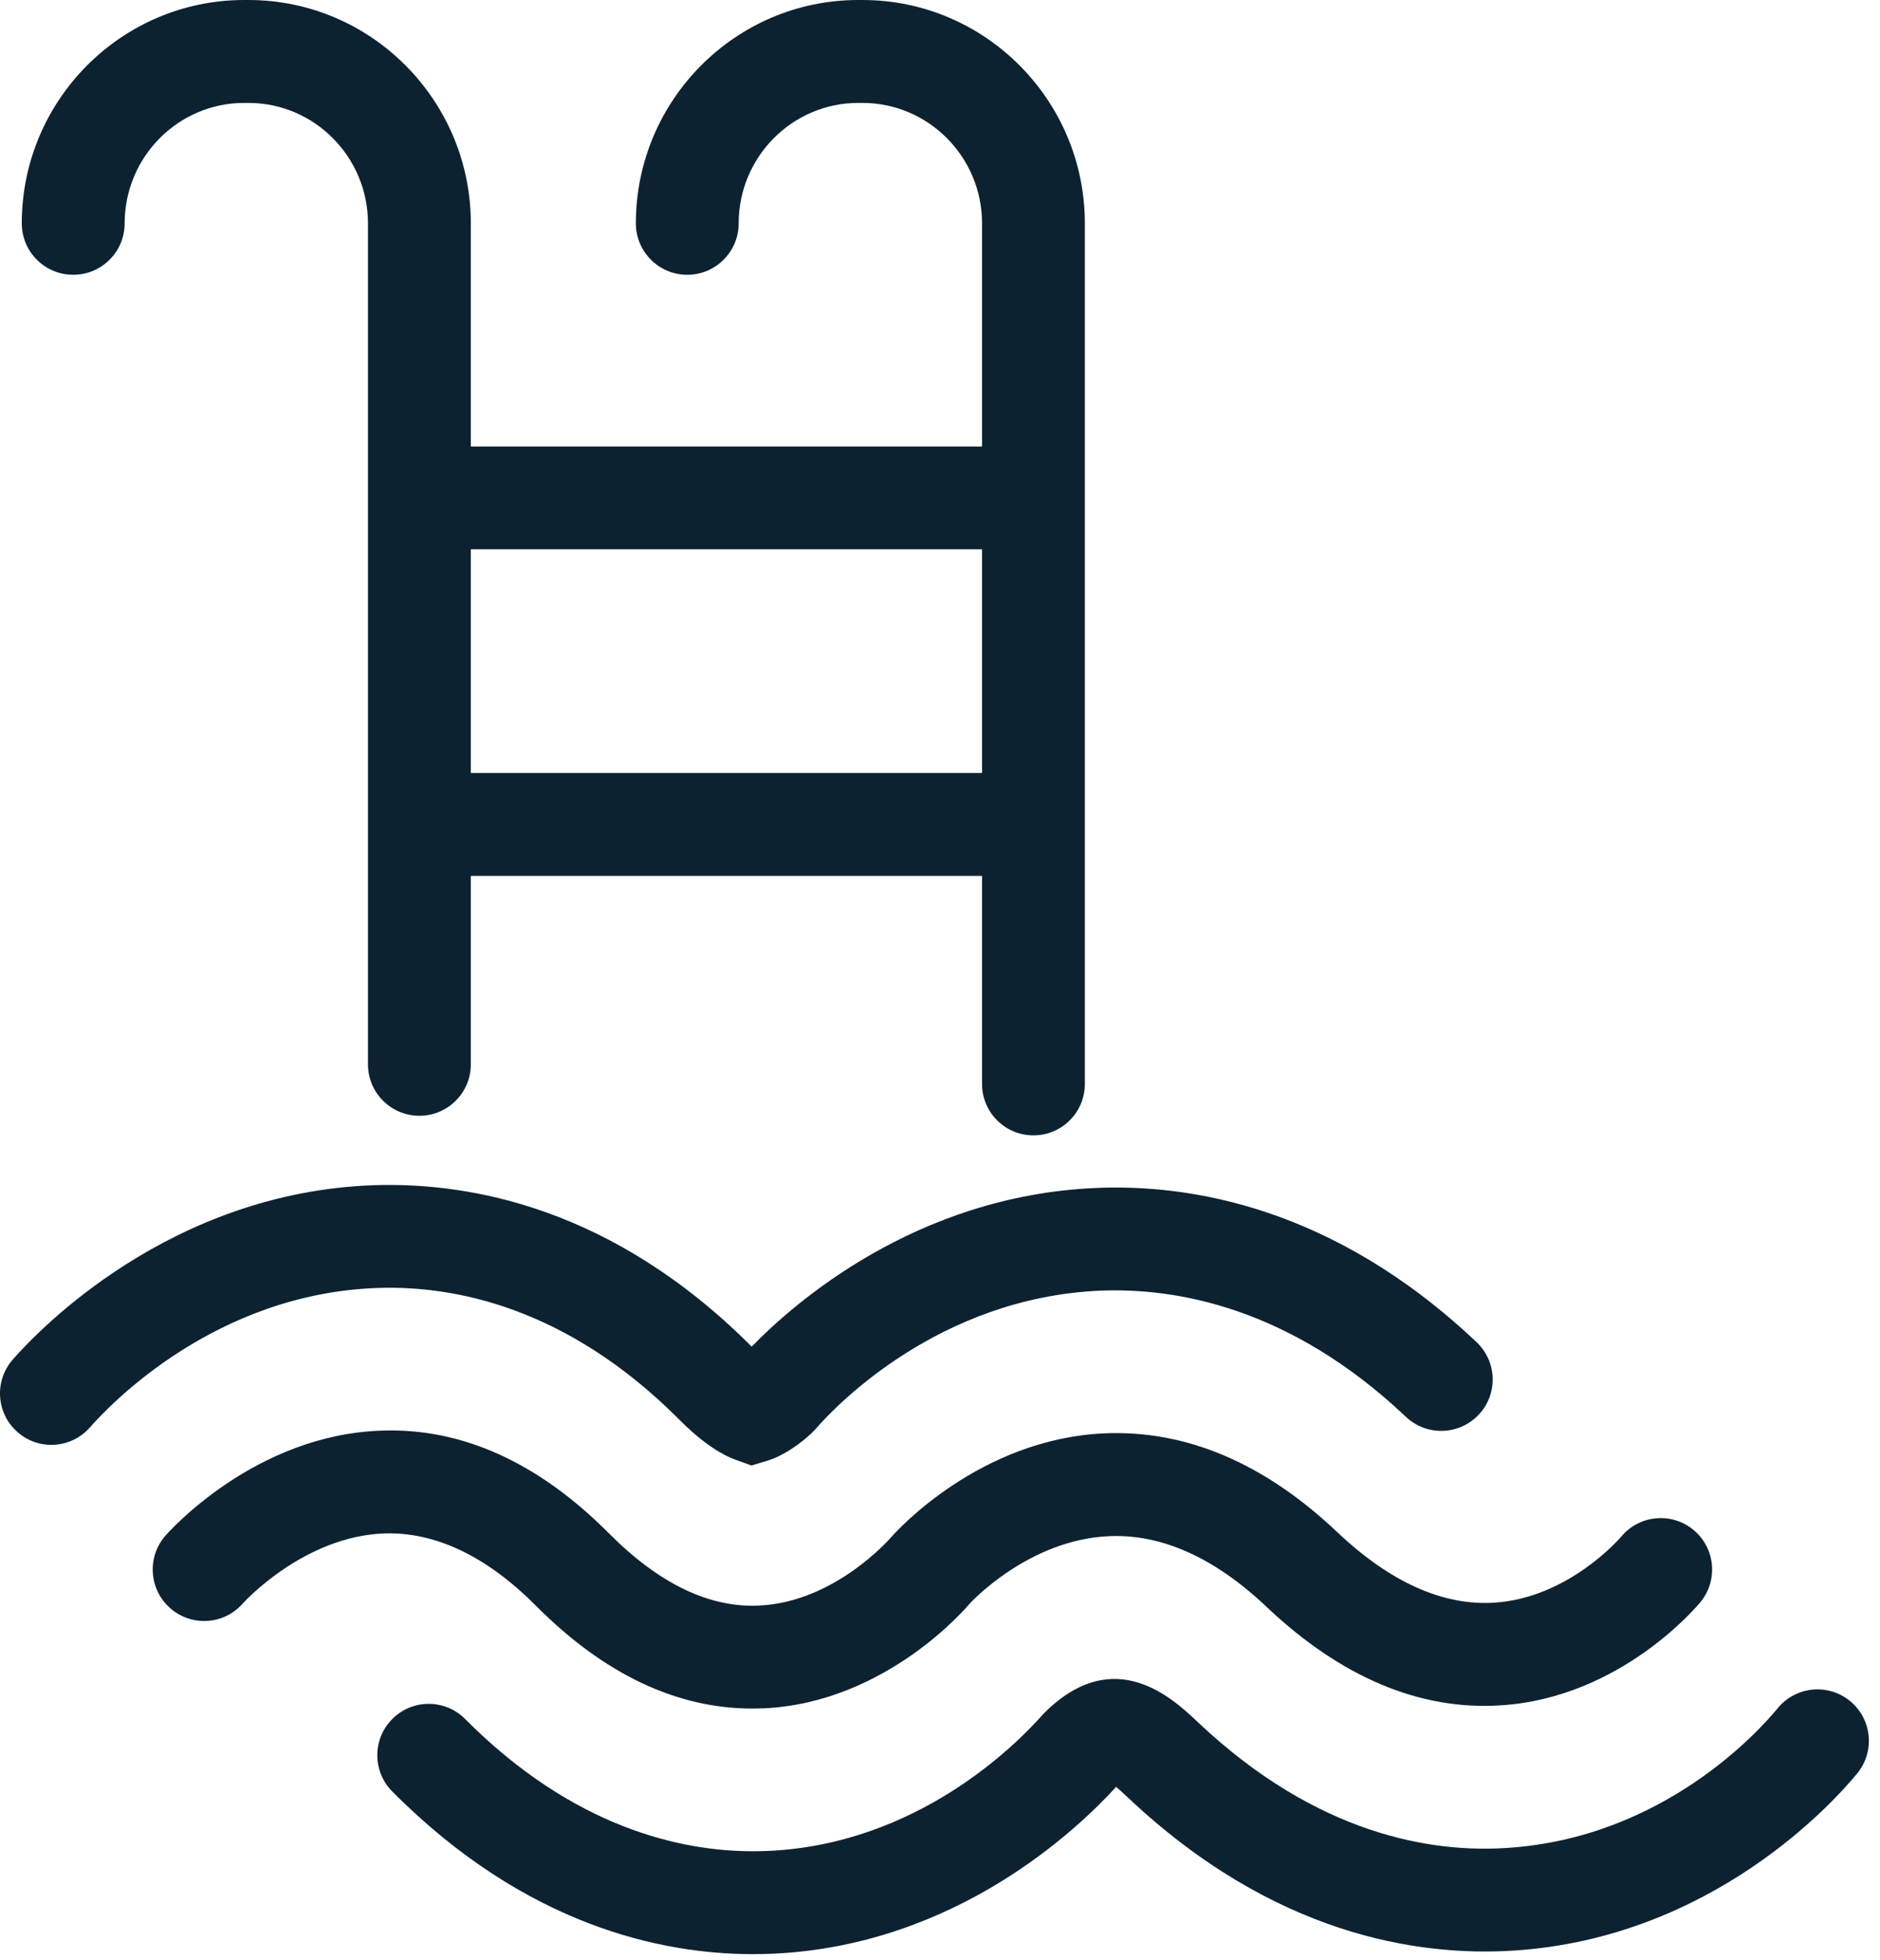
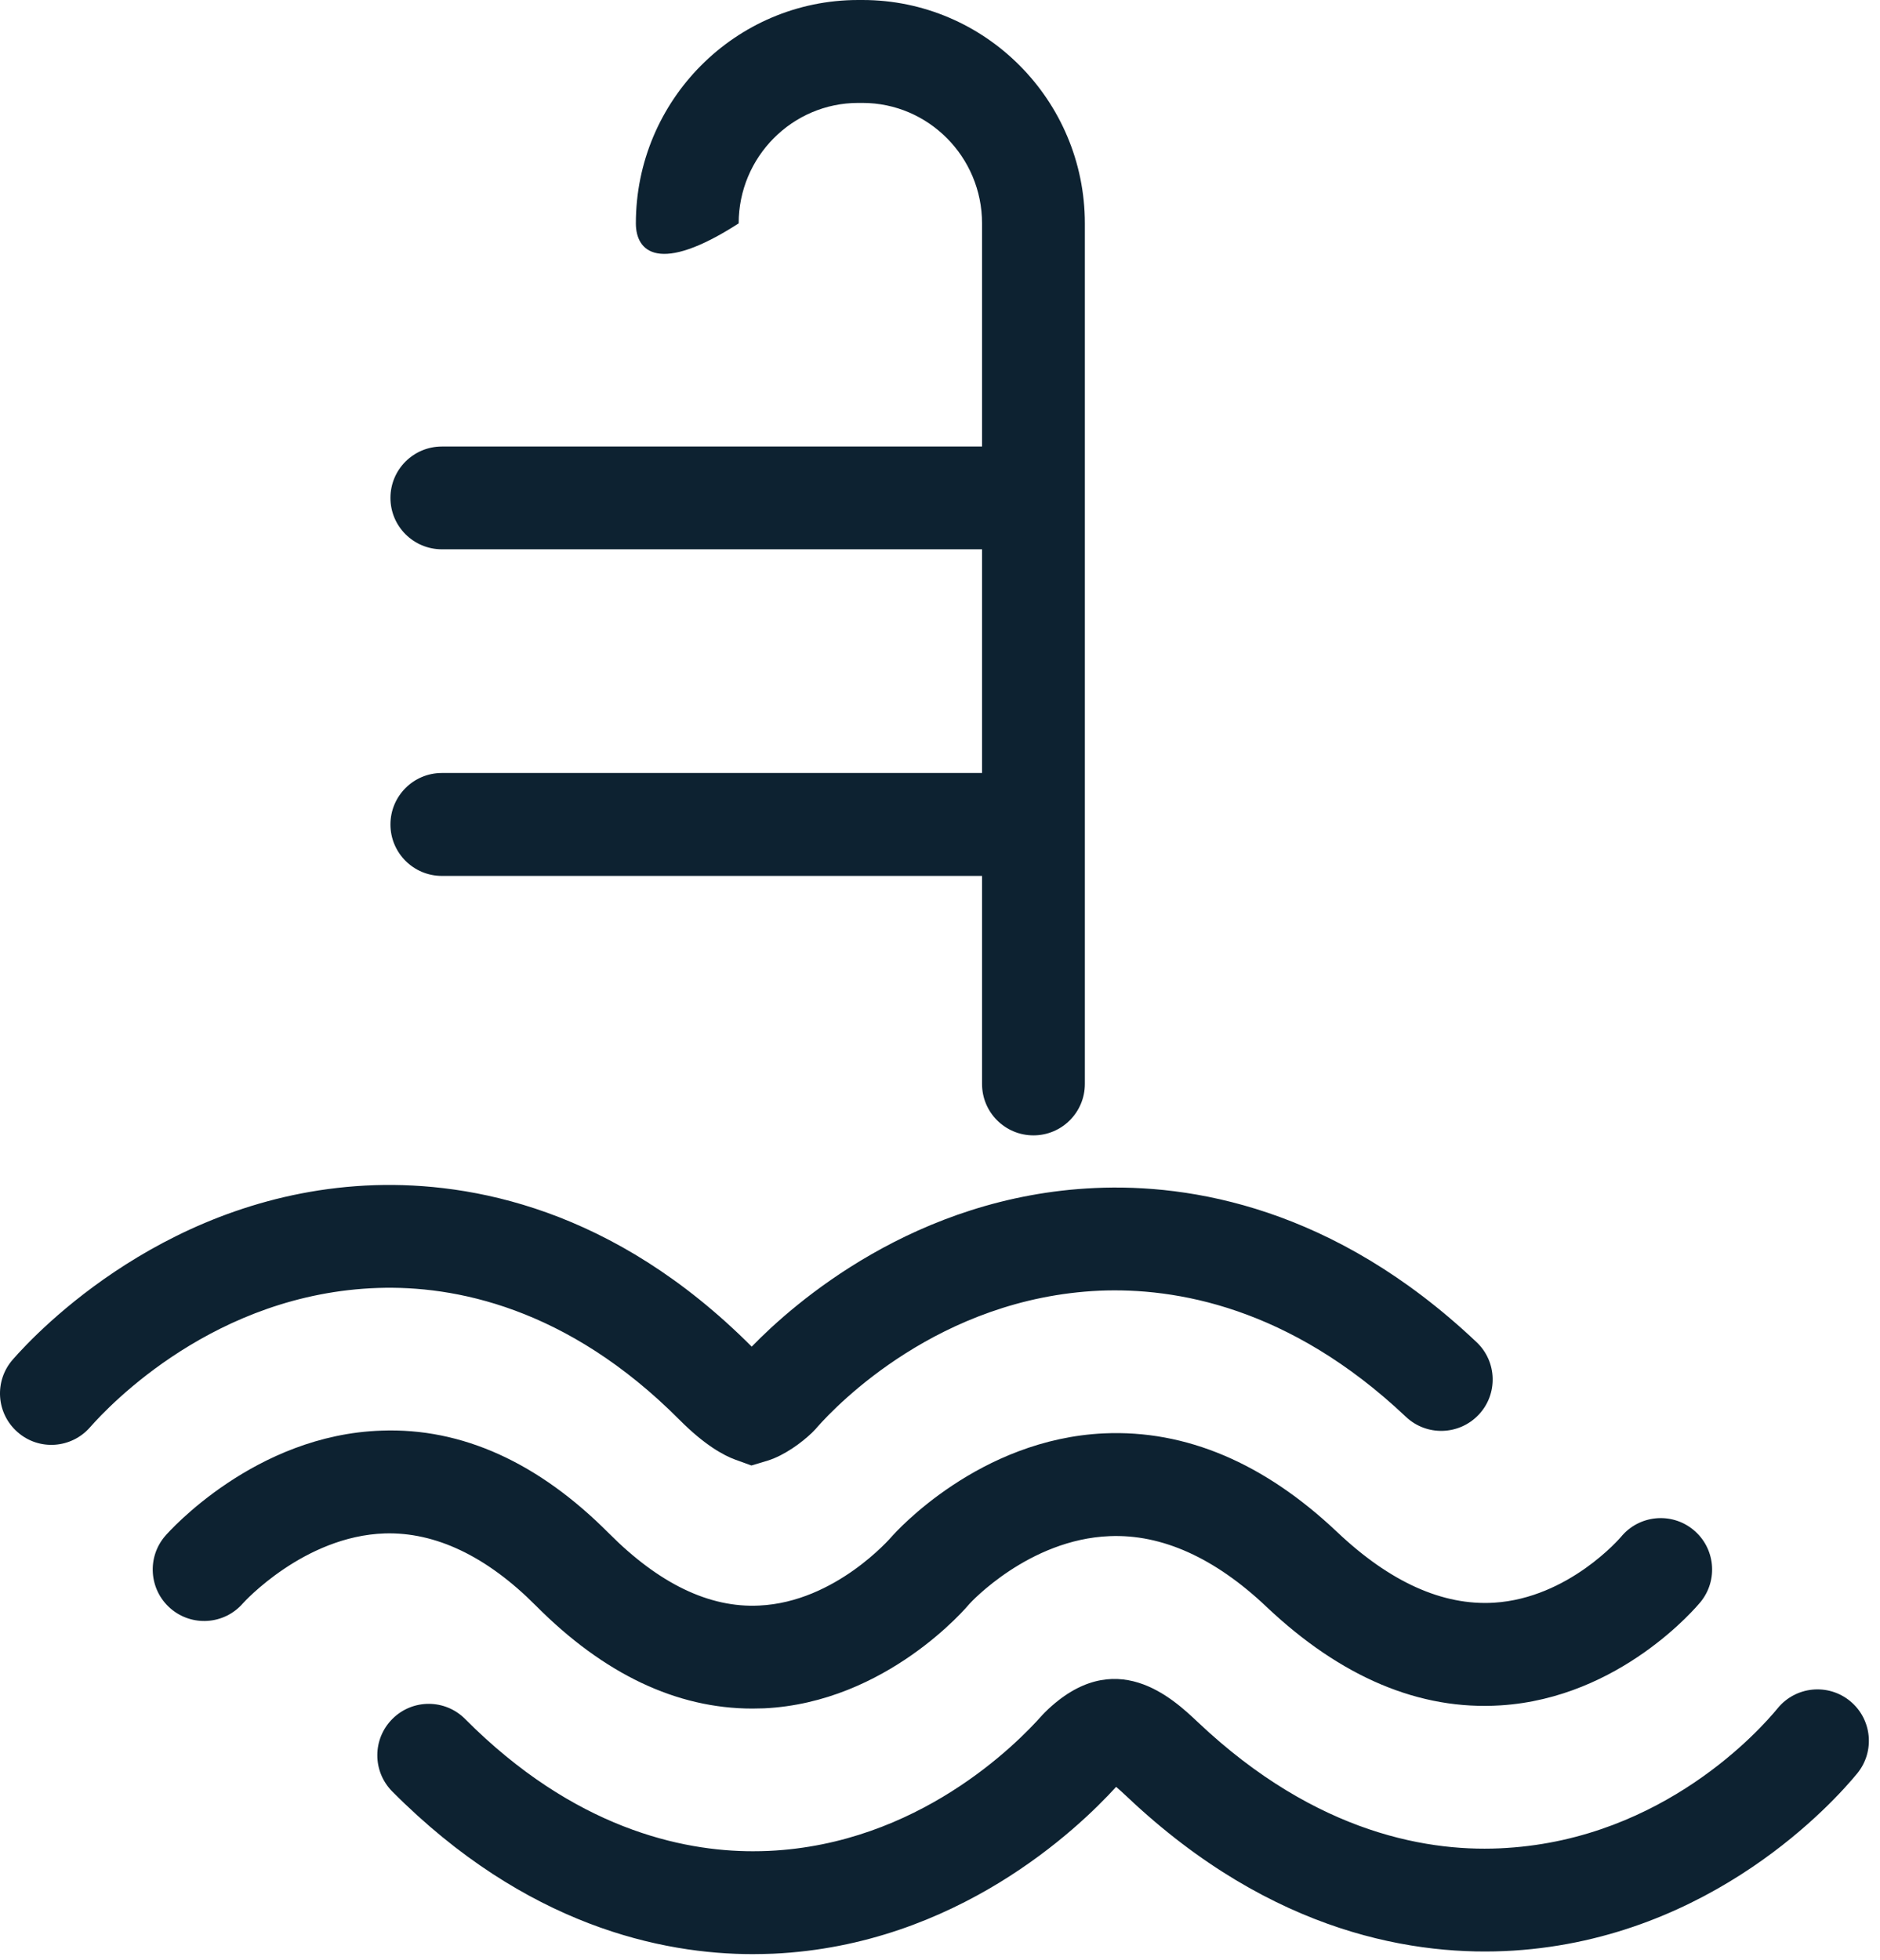
<svg xmlns="http://www.w3.org/2000/svg" width="100%" height="100%" viewBox="0 0 165 172" version="1.1" xml:space="preserve" style="fill-rule:evenodd;clip-rule:evenodd;stroke-linejoin:round;stroke-miterlimit:2;">
  <g transform="matrix(1,0,0,1,-189.24,-917.738)">
    <path d="M255.313,1089.22C247.355,1089.22 235.402,1086.75 223.672,1074.95C221.91,1073.18 221.918,1070.33 223.688,1068.57C225.453,1066.81 228.313,1066.82 230.066,1068.59C239.613,1078.18 249.066,1080.19 255.313,1080.19C255.797,1080.19 256.266,1080.18 256.719,1080.16C269.77,1079.55 278.41,1070.86 280.746,1068.21L280.969,1067.98C287.09,1061.97 292.199,1066.81 294.379,1068.87C304.828,1078.75 314.891,1080.34 321.484,1079.9C335.266,1079.03 343.711,1069.53 345.262,1067.64C346.844,1065.71 349.684,1065.43 351.613,1067.01C353.539,1068.59 353.82,1071.43 352.242,1073.36C350.273,1075.76 339.563,1087.8 322.063,1088.91C313.68,1089.44 300.992,1087.54 288.18,1075.43C287.77,1075.04 287.445,1074.75 287.199,1074.54C283.859,1078.21 273.184,1088.43 257.129,1089.18C256.535,1089.2 255.934,1089.22 255.313,1089.22" style="fill:rgb(13,34,49);fill-rule:nonzero;" />
  </g>
  <g transform="matrix(1,0,0,1,-189.24,-917.738)">
    <path d="M255.188,1046.34L253.781,1045.83C252.766,1045.46 251.094,1044.56 248.895,1042.35C238.988,1032.39 229.039,1030.54 222.43,1030.76C208.133,1031.23 198.863,1041.03 197.148,1042.98C195.508,1044.86 192.656,1045.06 190.781,1043.41C188.906,1041.77 188.715,1038.93 190.355,1037.05C192.5,1034.59 204.109,1022.33 222.141,1021.74C230.52,1021.48 243.051,1023.72 255.215,1035.91C258.855,1032.16 269.535,1022.7 285.336,1021.99C293.688,1021.61 306.301,1023.66 318.836,1035.52C320.645,1037.23 320.723,1040.09 319.012,1041.89C317.297,1043.7 314.441,1043.78 312.633,1042.07C302.398,1032.39 292.363,1030.72 285.742,1031C271.652,1031.64 262.664,1041.06 261.004,1042.93C260.941,1043 260.879,1043.07 260.813,1043.15L260.5,1043.47C259.621,1044.32 258.078,1045.46 256.621,1045.91L255.188,1046.34" style="fill:rgb(13,34,49);fill-rule:nonzero;" />
  </g>
  <g transform="matrix(1,0,0,1,-189.24,-917.738)">
    <path d="M255.27,1067.67C248.621,1067.67 242.238,1064.64 236.281,1058.65C231.945,1054.29 227.449,1052.17 223.016,1052.3C215.906,1052.53 210.605,1058.38 210.555,1058.44C208.918,1060.32 206.063,1060.51 204.188,1058.87C202.313,1057.23 202.117,1054.38 203.758,1052.5C204.074,1052.14 211.621,1043.64 222.723,1043.28C229.785,1043.02 236.504,1046.08 242.68,1052.29C247.07,1056.7 251.488,1058.85 255.875,1058.63C262.582,1058.32 267.438,1052.65 267.484,1052.6C267.887,1052.14 275.176,1044.02 286.145,1043.52C293.309,1043.2 300.188,1046.11 306.609,1052.19C311.25,1056.58 315.863,1058.65 320.363,1058.38C326.93,1057.97 331.461,1052.66 331.504,1052.61C333.086,1050.68 335.93,1050.4 337.855,1051.98C339.781,1053.56 340.063,1056.4 338.48,1058.33C338.199,1058.67 331.477,1066.73 320.934,1067.39C313.848,1067.84 306.941,1064.93 300.406,1058.75C295.859,1054.44 291.211,1052.35 286.629,1052.54C279.516,1052.82 274.387,1058.41 274.336,1058.47C274.148,1058.7 267.063,1067.14 256.293,1067.65C255.953,1067.66 255.609,1067.67 255.27,1067.67" style="fill:rgb(13,34,49);fill-rule:nonzero;" />
  </g>
  <g transform="matrix(1,0,0,1,-189.24,-917.738)">
-     <path d="M226.047,1015.65C223.555,1015.65 221.535,1013.63 221.535,1011.14L221.535,937.34C221.535,931.512 216.828,926.77 211.047,926.77L210.672,926.77C204.883,926.77 200.18,931.512 200.18,937.34C200.18,939.828 198.16,941.852 195.664,941.852C193.172,941.852 191.152,939.828 191.152,937.34C191.152,926.531 199.91,917.738 210.672,917.738L211.047,917.738C221.805,917.738 230.563,926.531 230.563,937.34L230.563,1011.14C230.563,1013.63 228.539,1015.65 226.047,1015.65" style="fill:rgb(13,34,49);fill-rule:nonzero;" />
-   </g>
+     </g>
  <g transform="matrix(1,0,0,1,-189.24,-917.738)">
-     <path d="M279.941,1017.37C277.449,1017.37 275.43,1015.35 275.43,1012.86L275.43,937.34C275.43,931.512 270.723,926.77 264.938,926.77L264.563,926.77C258.777,926.77 254.07,931.512 254.07,937.34C254.07,939.828 252.051,941.852 249.559,941.852C247.066,941.852 245.047,939.828 245.047,937.34C245.047,926.531 253.801,917.738 264.563,917.738L264.938,917.738C275.695,917.738 284.453,926.531 284.453,937.34L284.453,1012.86C284.453,1015.35 282.434,1017.37 279.941,1017.37" style="fill:rgb(13,34,49);fill-rule:nonzero;" />
+     <path d="M279.941,1017.37C277.449,1017.37 275.43,1015.35 275.43,1012.86L275.43,937.34C275.43,931.512 270.723,926.77 264.938,926.77L264.563,926.77C258.777,926.77 254.07,931.512 254.07,937.34C247.066,941.852 245.047,939.828 245.047,937.34C245.047,926.531 253.801,917.738 264.563,917.738L264.938,917.738C275.695,917.738 284.453,926.531 284.453,937.34L284.453,1012.86C284.453,1015.35 282.434,1017.37 279.941,1017.37" style="fill:rgb(13,34,49);fill-rule:nonzero;" />
  </g>
  <g transform="matrix(1,0,0,1,-189.24,-917.738)">
    <path d="M276.211,965.941L228.023,965.941C225.527,965.941 223.508,963.922 223.508,961.43C223.508,958.941 225.527,956.922 228.023,956.922L276.211,956.922C278.703,956.922 280.723,958.941 280.723,961.43C280.723,963.922 278.703,965.941 276.211,965.941" style="fill:rgb(13,34,49);fill-rule:nonzero;" />
  </g>
  <g transform="matrix(1,0,0,1,-189.24,-917.738)">
    <path d="M276.211,994.602L228.023,994.602C225.527,994.602 223.508,992.578 223.508,990.09C223.508,987.59 225.527,985.57 228.023,985.57L276.211,985.57C278.703,985.57 280.723,987.59 280.723,990.09C280.723,992.578 278.703,994.602 276.211,994.602" style="fill:rgb(13,34,49);fill-rule:nonzero;" />
  </g>
</svg>